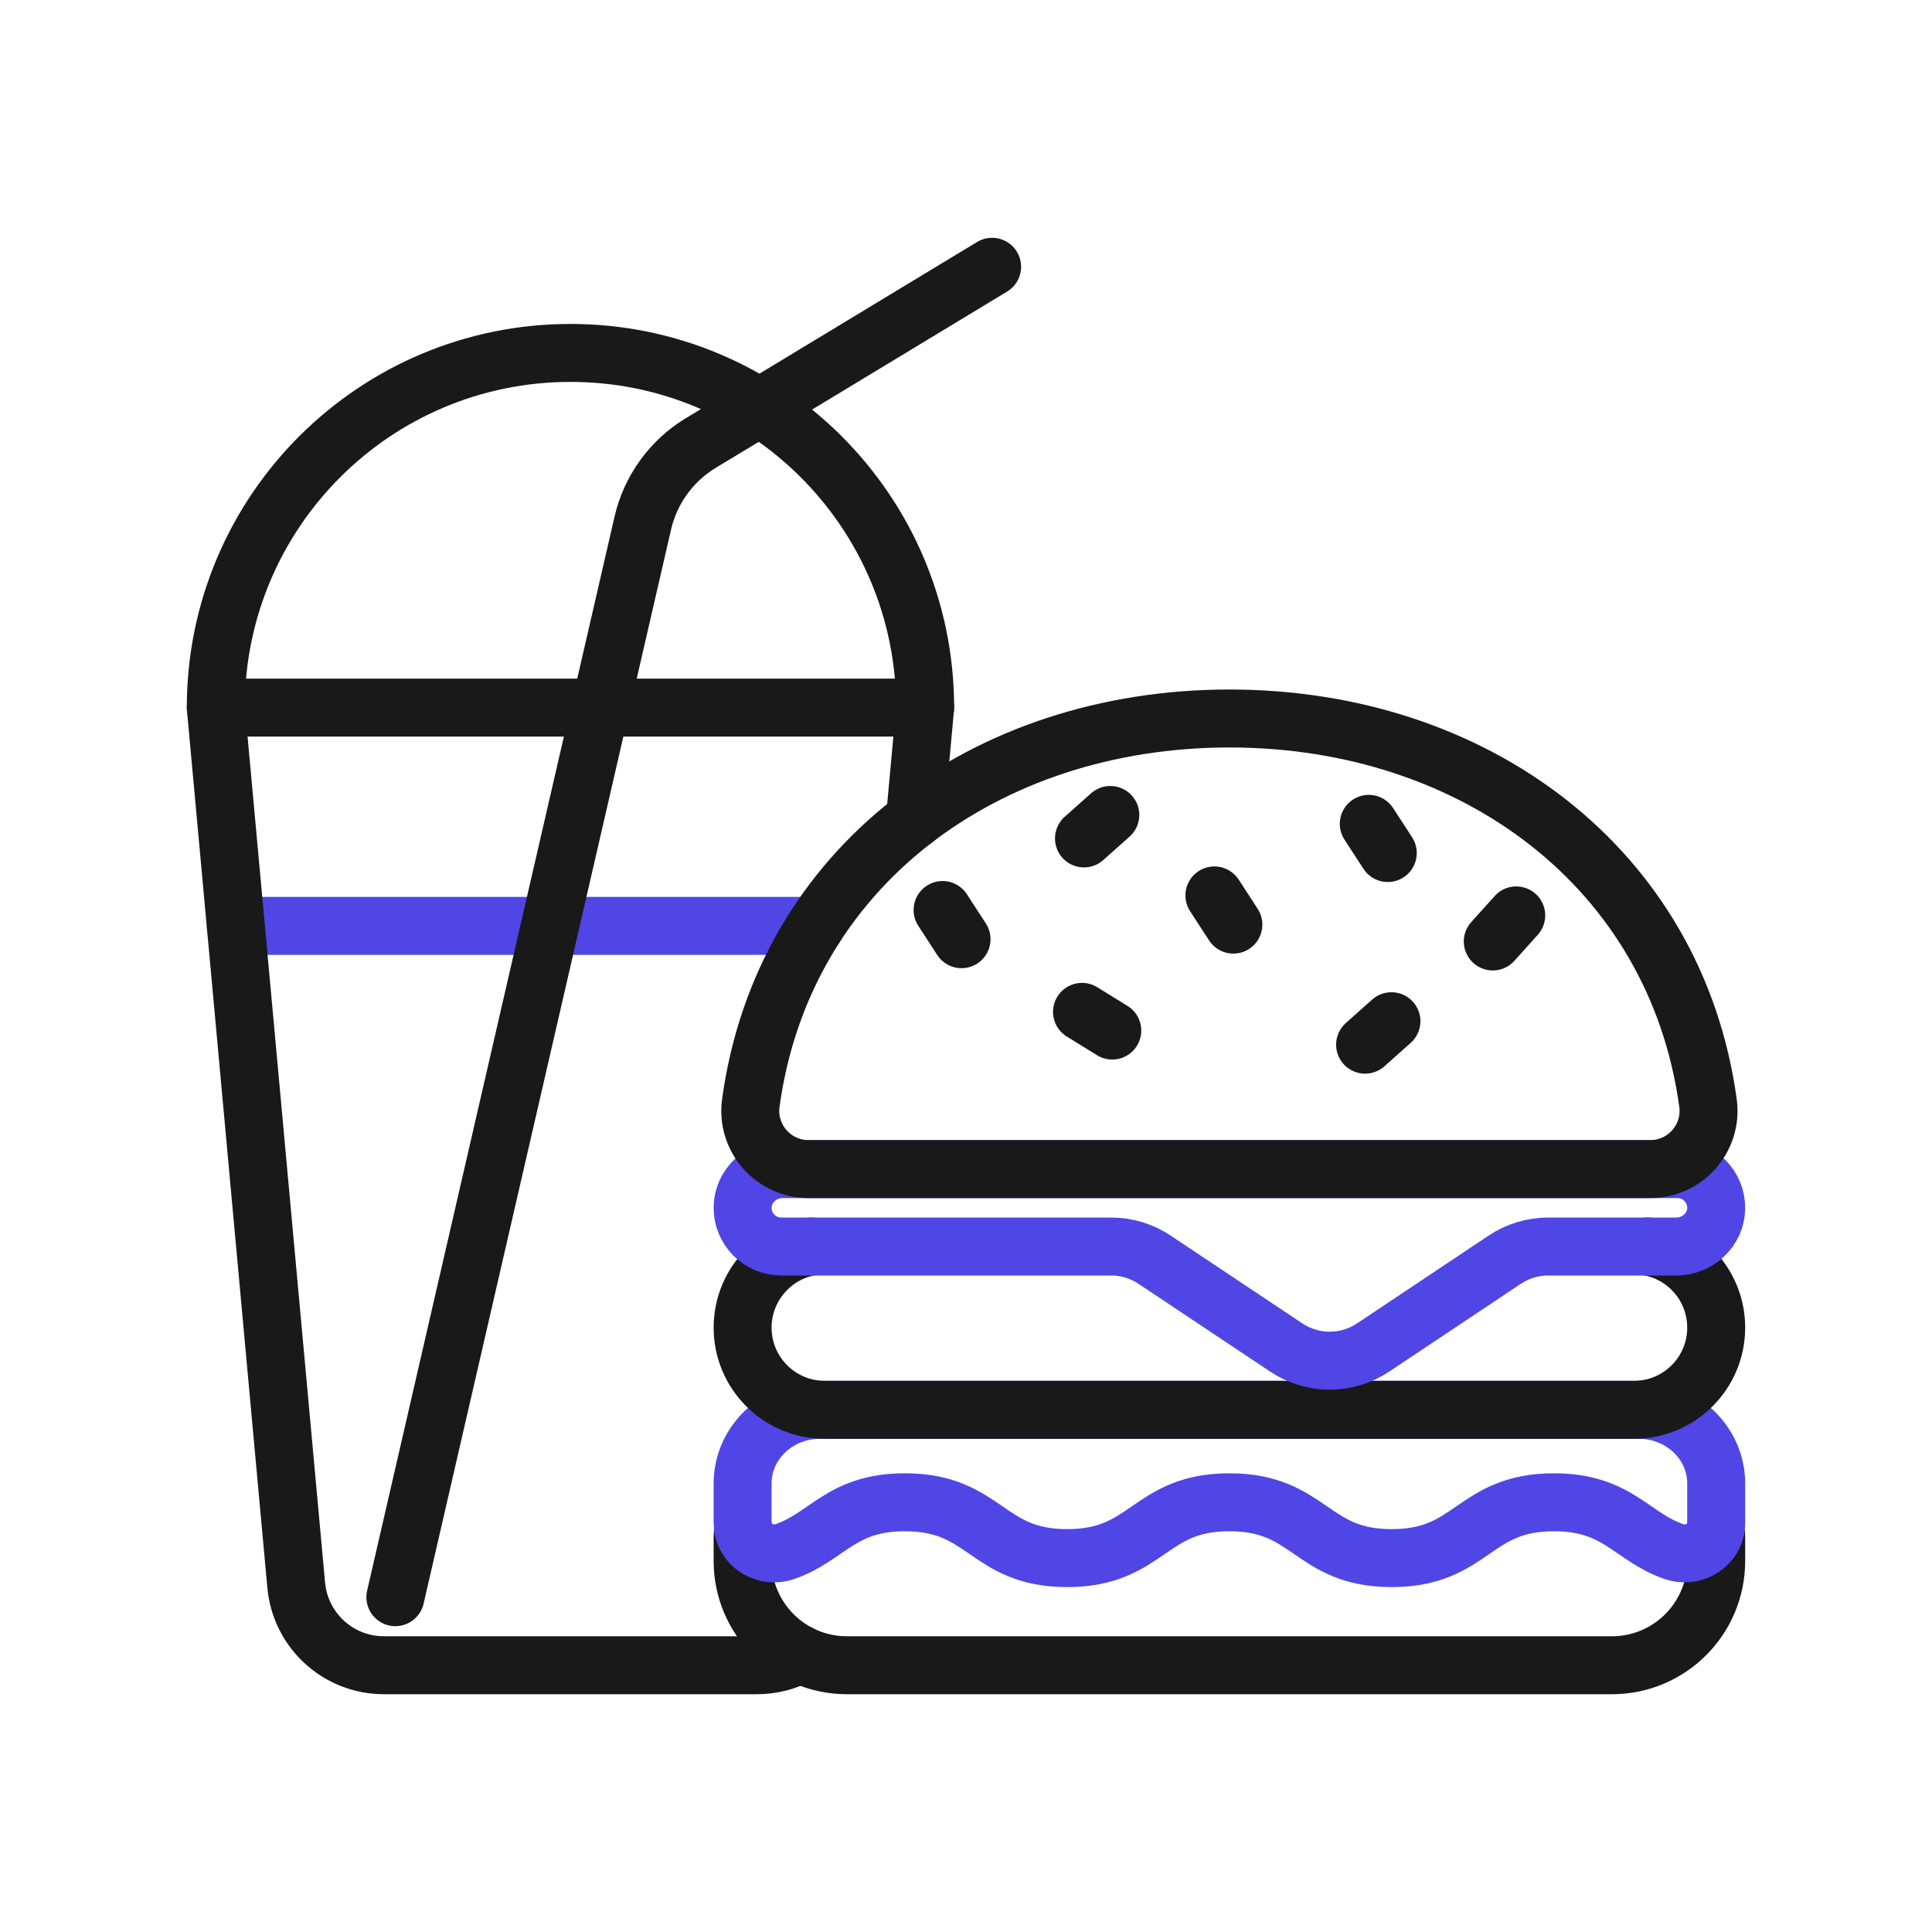
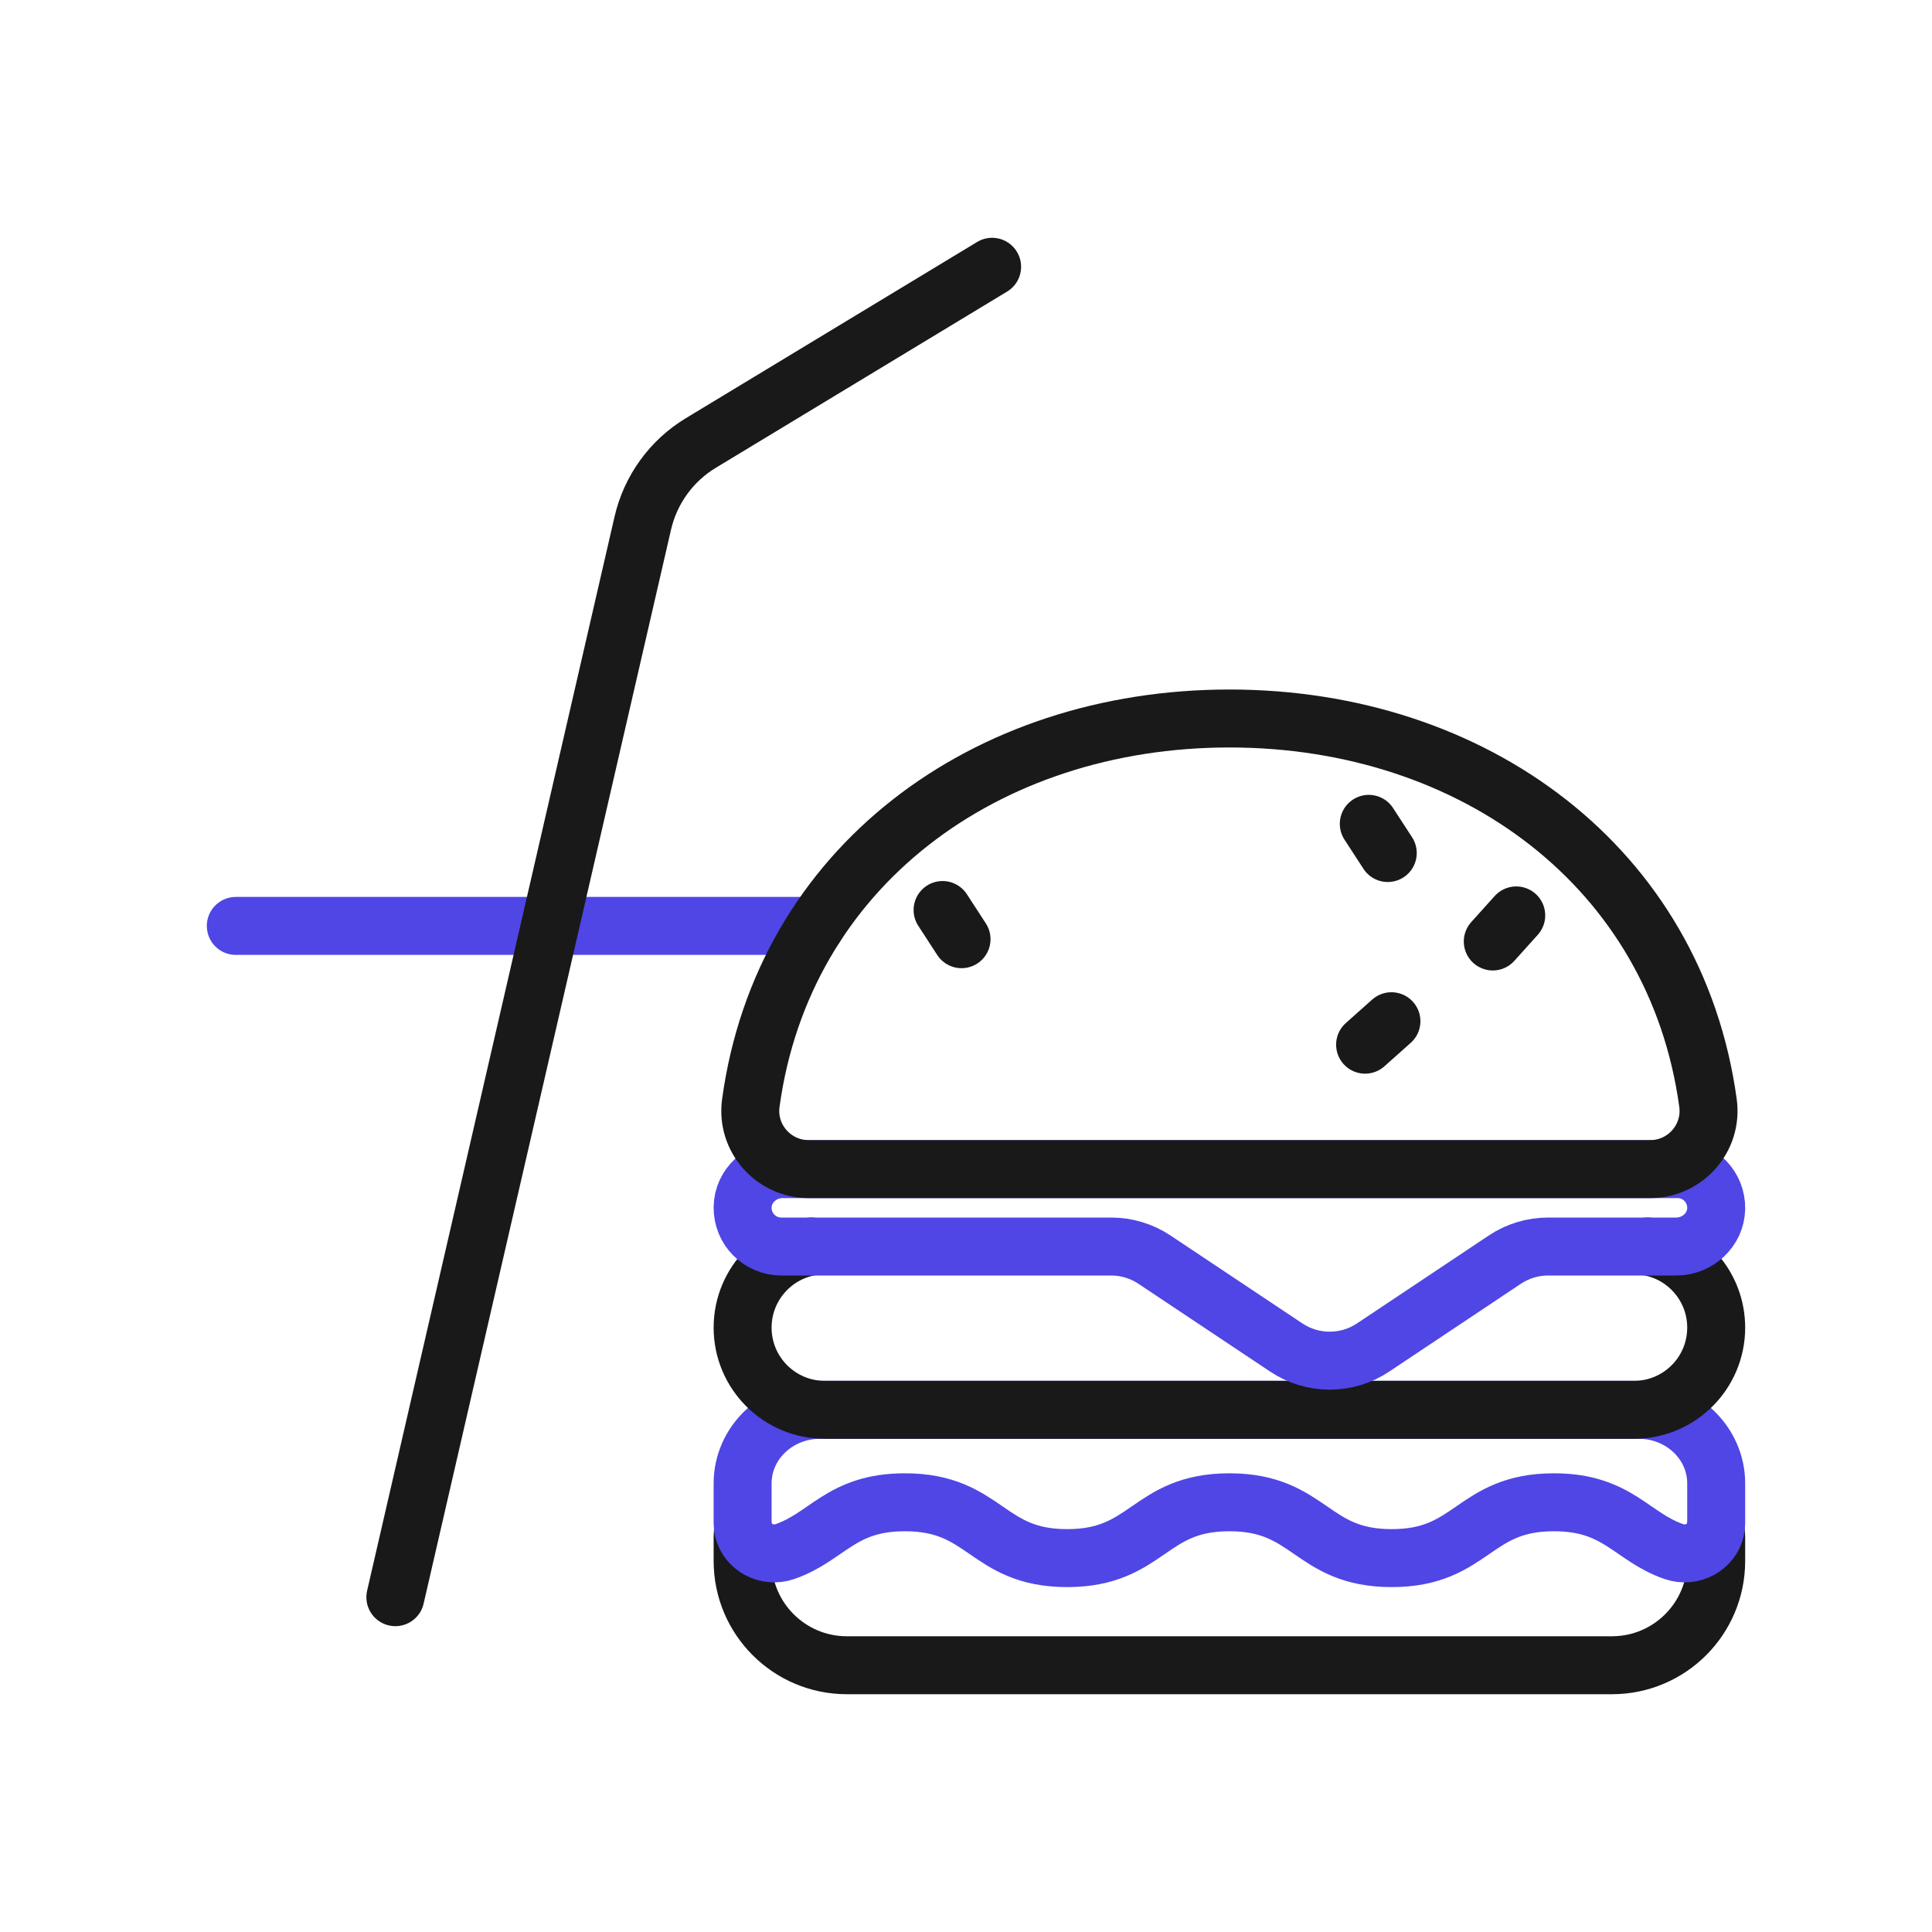
<svg xmlns="http://www.w3.org/2000/svg" id="bun_top" data-name="bun top" viewBox="0 0 400 400">
  <line x1="48.819" y1="191.701" x2="168.872" y2="191.701" fill="none" stroke="#4f46e5" stroke-linecap="round" stroke-linejoin="round" stroke-width="12" />
-   <path d="M165.63,342.46c-2.64,1.47-5.67,2.31-8.89,2.31h-77.26c-9.42,0-17.29-7.18-18.15-16.57l-16.65-181.7h146.86l-2.12,23.09" fill="none" stroke="#191919" stroke-linecap="round" stroke-linejoin="round" stroke-width="12" />
-   <path d="M44.677,146.501c0-40.555,32.876-73.431,73.431-73.431s73.431,32.876,73.431,73.431" fill="none" stroke="#191919" stroke-linecap="round" stroke-linejoin="round" stroke-width="12" />
  <path d="M205.407,55.233l-60.32,36.492c-6.078,3.677-10.407,9.658-12.002,16.58l-51.23,222.376" fill="none" stroke="#191919" stroke-linecap="round" stroke-linejoin="round" stroke-width="12" />
  <path d="M355.17,316.7c.1.49.15.99.15,1.51v4.97c0,11.92-9.66,21.59-21.58,21.59h-158.41c-11.92,0-21.58-9.67-21.58-21.59v-4.97c0-.52.05-1.02.15-1.51" fill="none" stroke="#191919" stroke-linecap="round" stroke-linejoin="round" stroke-width="12" />
  <path d="M355.32,307.12v8.26c0,.46-.05.9-.15,1.32-.8,3.59-4.82,5.86-8.64,4.53-8.77-3.05-11.59-10.2-24.8-10.2-16.8,0-16.8,11.56-33.59,11.56s-16.8-11.56-33.6-11.56-16.8,11.56-33.59,11.56-16.8-11.56-33.6-11.56c-13.21,0-16.03,7.15-24.81,10.2-3.81,1.33-7.84-.94-8.64-4.53-.1-.42-.15-.86-.15-1.32v-8.26c0-8.41,7.17-15.23,16.02-15.23h169.53c8.85,0,16.02,6.82,16.02,15.23Z" fill="none" stroke="#4f46e5" stroke-linecap="round" stroke-linejoin="round" stroke-width="12" />
  <path d="M341.11,258.08c8.06,1.33,14.21,8.34,14.21,16.79,0,4.7-1.9,8.95-4.98,12.03s-7.34,4.99-12.04,4.99h-167.53c-9.4,0-17.02-7.62-17.02-17.02,0-4.71,1.91-8.96,4.99-12.04,2.45-2.46,5.65-4.17,9.22-4.75" fill="none" stroke="#191919" stroke-linecap="round" stroke-linejoin="round" stroke-width="12" />
  <path d="M355.32,250.22c-.08,4.41-3.86,7.86-8.28,7.86h-26.5c-3.2,0-6.33.94-8.99,2.72l-27.27,18.19c-5.44,3.63-12.53,3.63-17.97,0l-27.28-18.19c-2.66-1.78-5.78-2.72-8.98-2.72h-68.29c-4.47,0-8.09-3.67-8.01-8.16.08-4.42,3.87-7.87,8.28-7.87h185.28c4.48,0,8.09,3.67,8.01,8.17Z" fill="none" stroke="#4f46e5" stroke-linecap="round" stroke-linejoin="round" stroke-width="12" />
  <path d="M341.636,242.053c7.306,0,12.978-6.436,11.988-13.675-6.668-48.768-48.49-79.622-99.089-79.622s-92.421,30.854-99.089,79.622c-.99,7.239,4.683,13.675,11.988,13.675h174.201Z" fill="none" stroke="#191919" stroke-linecap="round" stroke-linejoin="round" stroke-width="12" />
  <g>
-     <line x1="229.877" y1="168.732" x2="224.425" y2="173.59" fill="none" stroke="#191919" stroke-linecap="round" stroke-linejoin="round" stroke-width="12" />
    <line x1="283.392" y1="170.568" x2="287.32" y2="176.611" fill="none" stroke="#191919" stroke-linecap="round" stroke-linejoin="round" stroke-width="12" />
-     <line x1="224.018" y1="209.497" x2="230.284" y2="213.368" fill="none" stroke="#191919" stroke-linecap="round" stroke-linejoin="round" stroke-width="12" />
-     <line x1="251.428" y1="185.388" x2="255.356" y2="191.43" fill="none" stroke="#191919" stroke-linecap="round" stroke-linejoin="round" stroke-width="12" />
    <line x1="195.15" y1="188.409" x2="199.077" y2="194.452" fill="none" stroke="#191919" stroke-linecap="round" stroke-linejoin="round" stroke-width="12" />
    <line x1="313.921" y1="189.527" x2="309.063" y2="194.924" fill="none" stroke="#191919" stroke-linecap="round" stroke-linejoin="round" stroke-width="12" />
    <line x1="288.082" y1="211.433" x2="282.63" y2="216.29" fill="none" stroke="#191919" stroke-linecap="round" stroke-linejoin="round" stroke-width="12" />
  </g>
</svg>